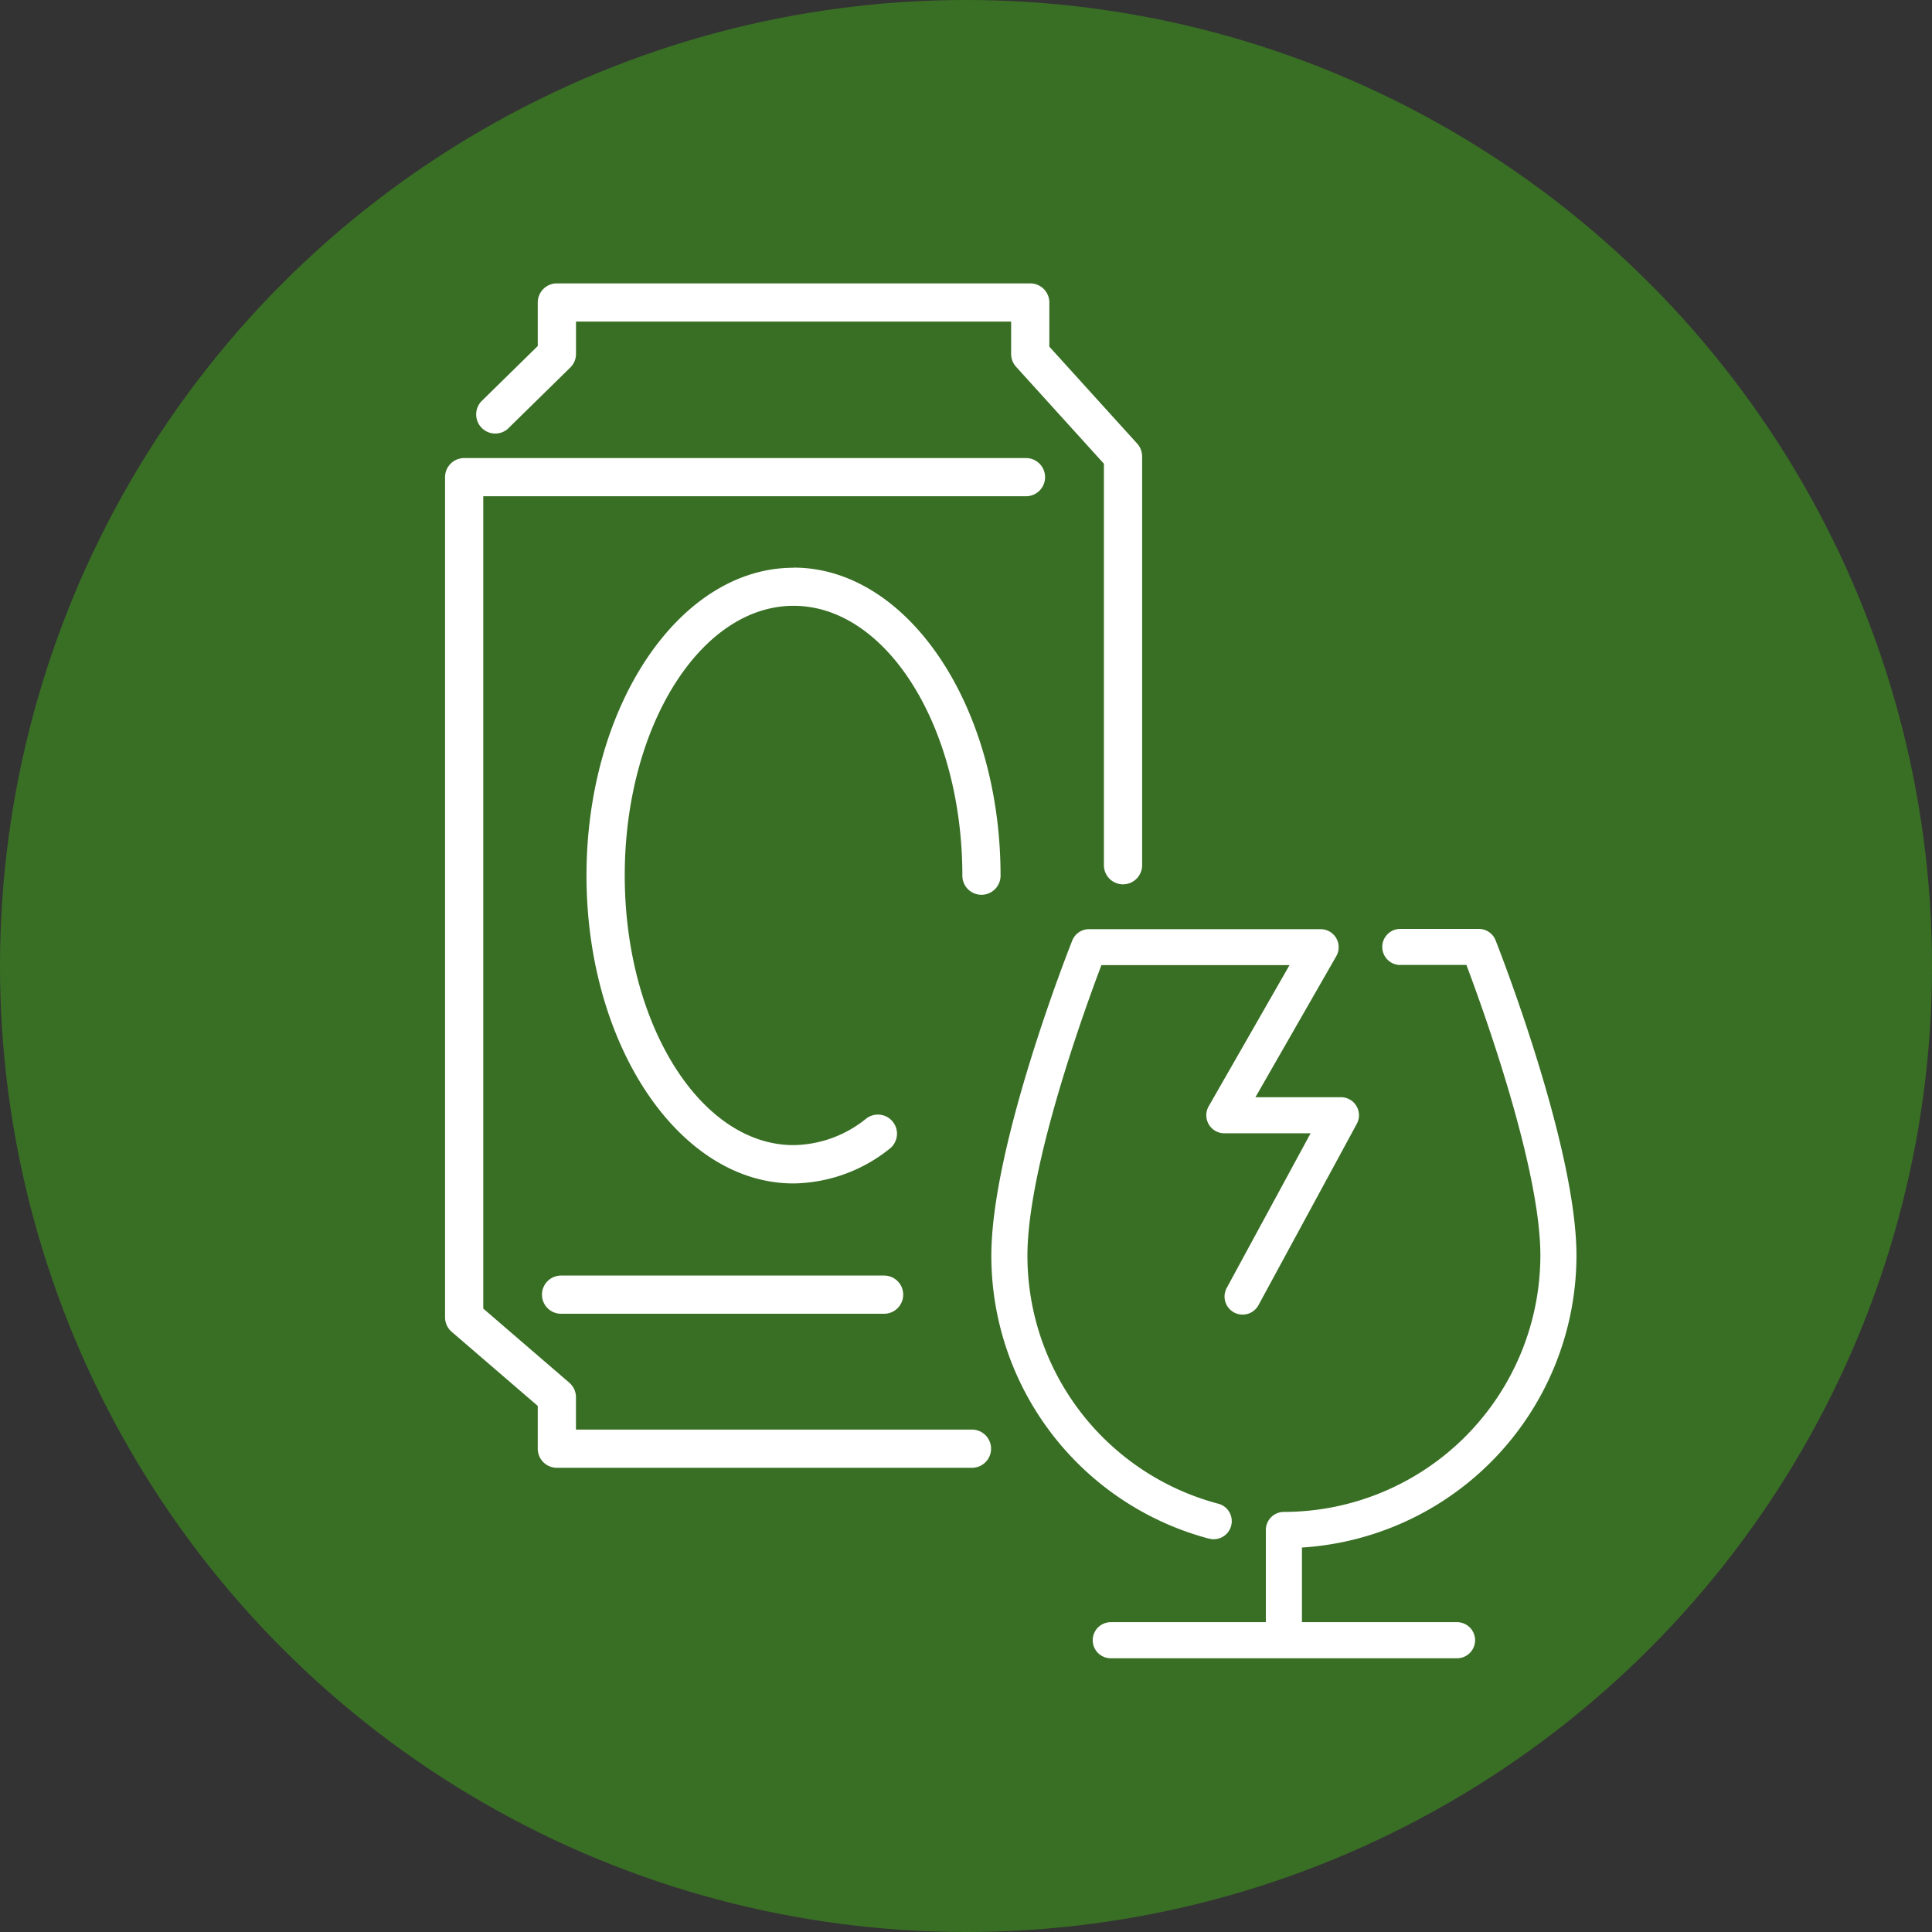
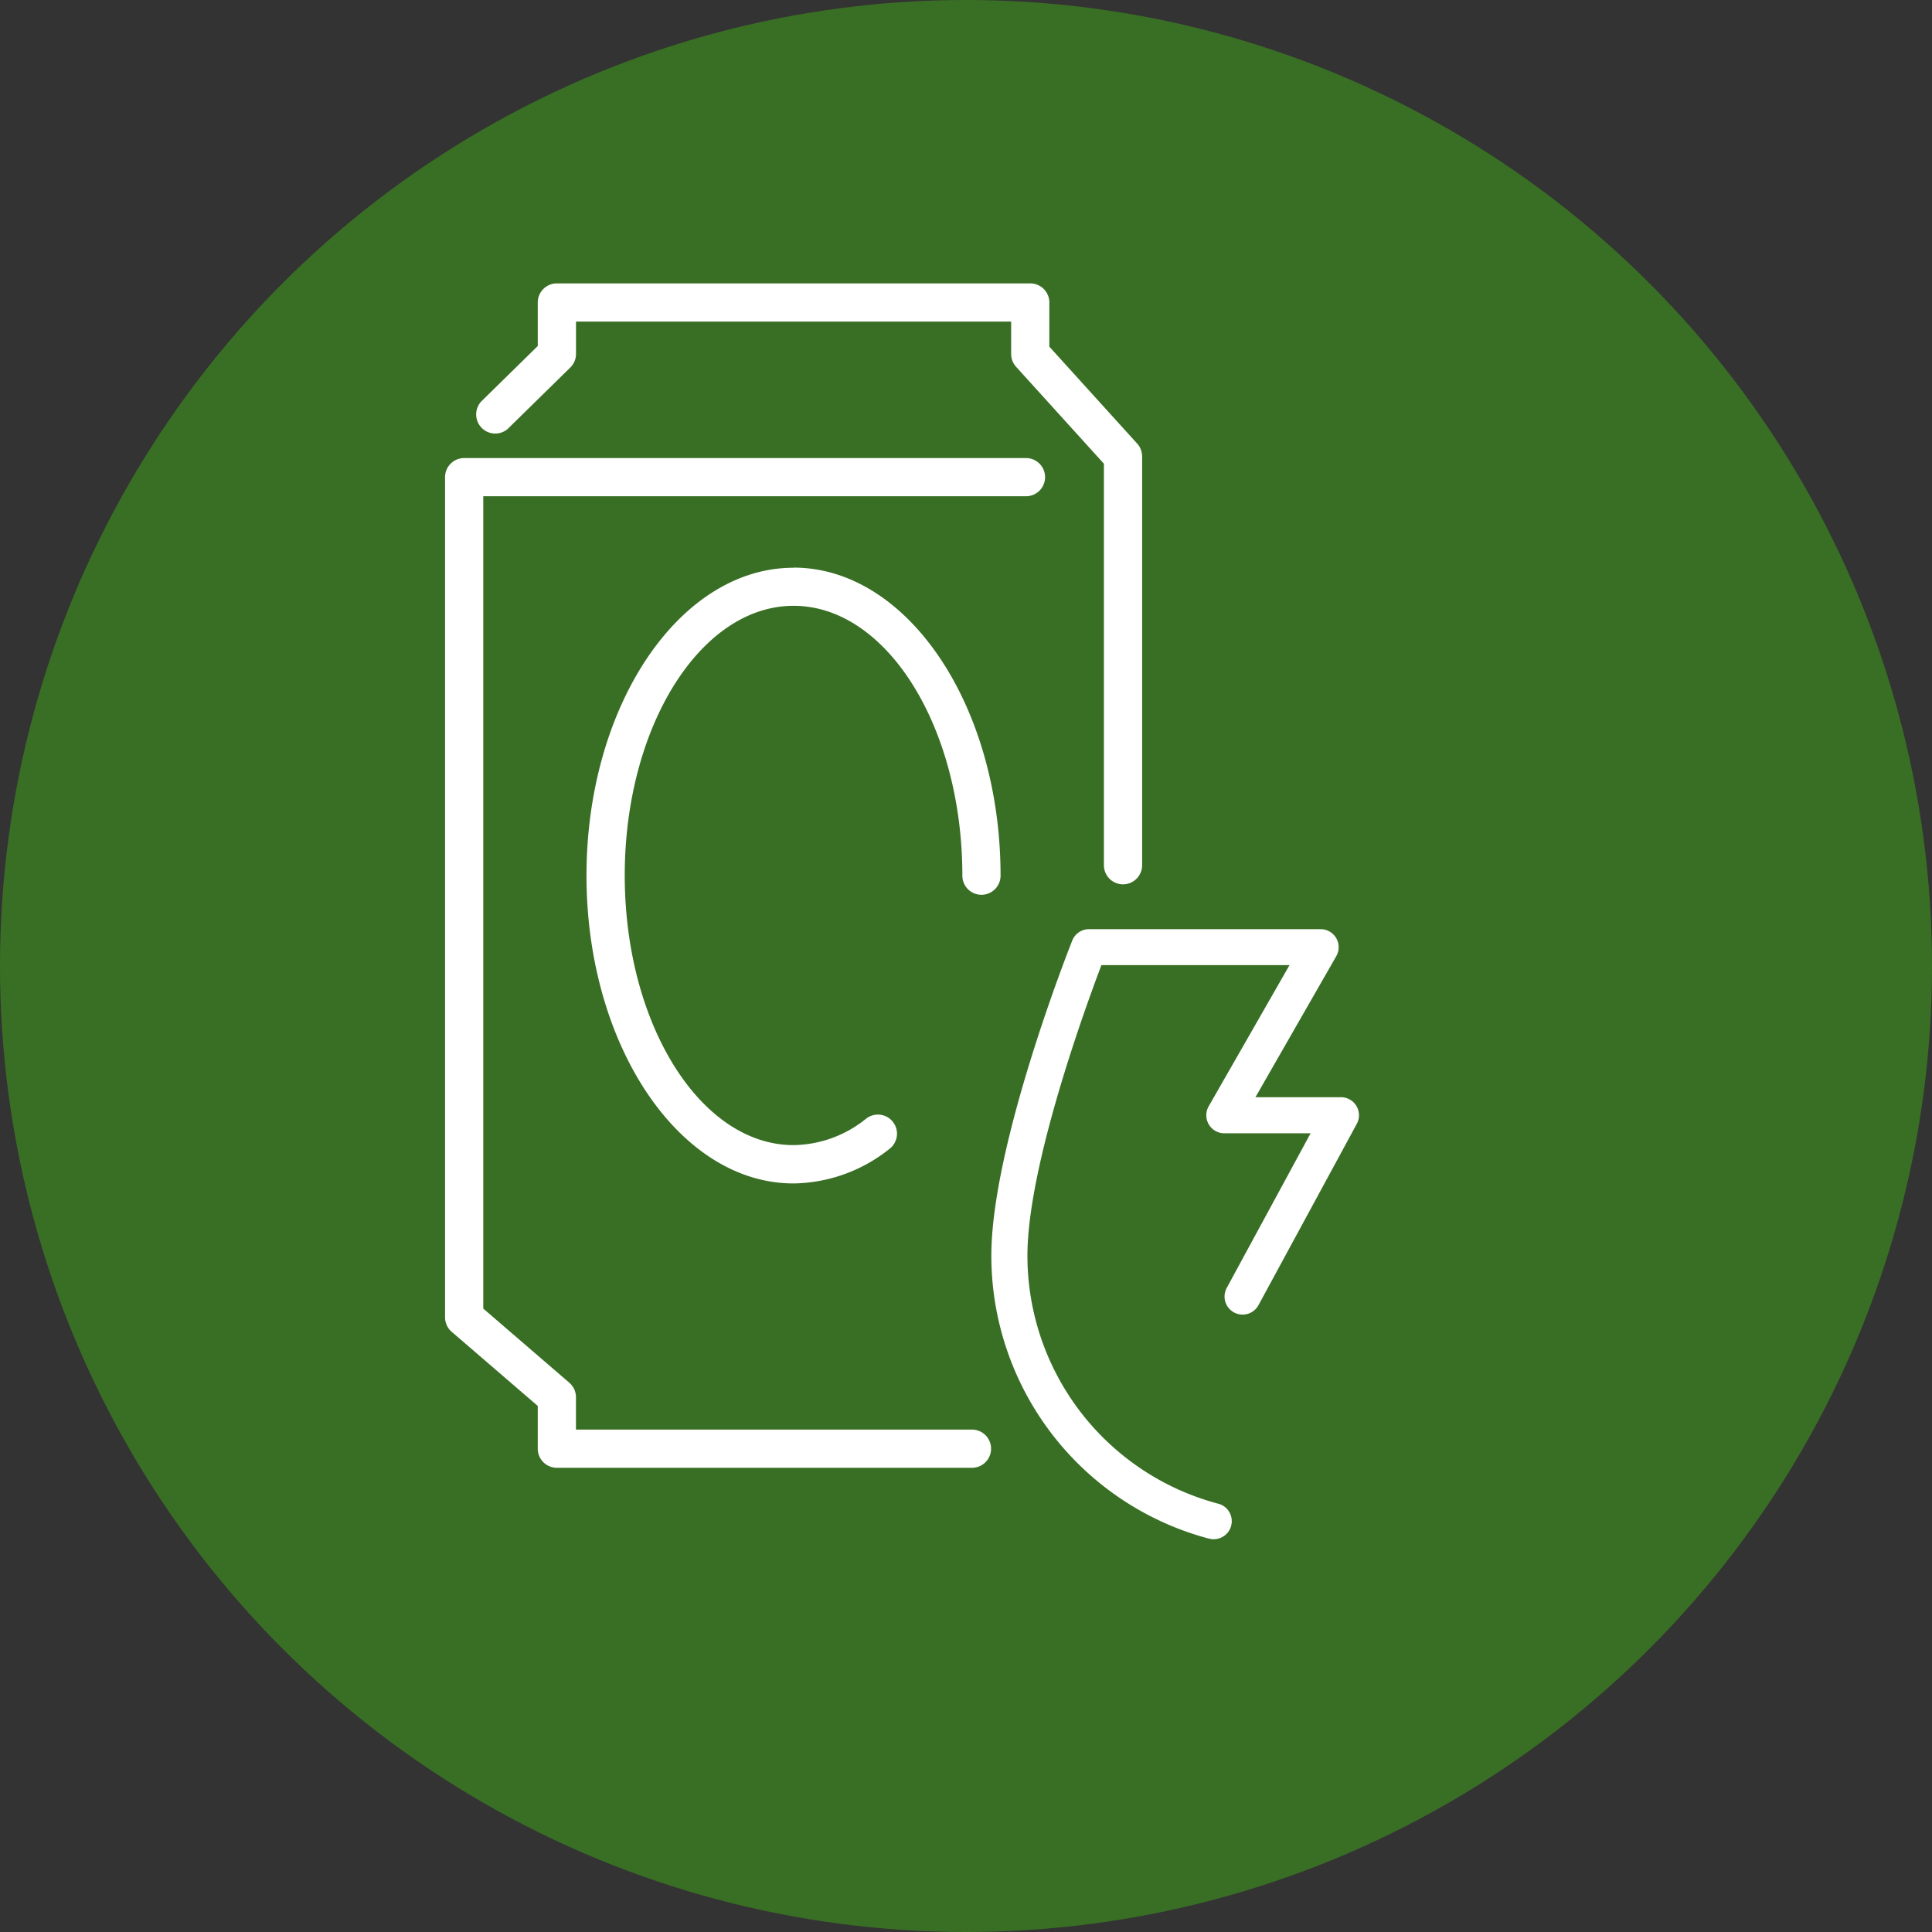
<svg xmlns="http://www.w3.org/2000/svg" width="44.0" height="44.0" viewBox="0.0 0.0 44.0 44.0">
  <rect x="0.0" y="0.0" width="44.0" height="44.0" fill="#333333" stroke="none" />
  <g id="vetro-lattine-verde" transform="translate(-1945 946)">
    <circle id="Ellisse_8" data-name="Ellisse 8" cx="22" cy="22" r="22" transform="translate(1945 -946)" fill="#396f24" />
    <g id="Raggruppa_2334" data-name="Raggruppa 2334" transform="translate(1956.136 -928.546)">
      <path id="Tracciato_1214" data-name="Tracciato 1214" d="M91.944,72.461a.411.411,0,1,0,.211-.794,5.845,5.845,0,0,1-4.335-5.645c0-2.029,1.309-5.626,1.685-6.618h4.284l-1.841,3.215a.411.411,0,0,0,.357.615h1.964l-1.91,3.522a.411.411,0,1,0,.723.392l2.239-4.129a.411.411,0,0,0-.361-.607H93.013L94.854,59.2a.411.411,0,0,0-.357-.615H89.223a.411.411,0,0,0-.382.259c-.075.189-1.843,4.665-1.843,7.18a6.668,6.668,0,0,0,4.946,6.439" transform="translate(-75.557 -54.878)" fill="#fff" />
-       <path id="Tracciato_1215" data-name="Tracciato 1215" d="M111.557,59.4h1.506c.376,1,1.685,4.613,1.685,6.617a5.848,5.848,0,0,1-5.841,5.841.411.411,0,0,0-.411.411v2.1h-3.532a.411.411,0,1,0,0,.822h7.886a.411.411,0,1,0,0-.822h-3.532v-1.7a6.671,6.671,0,0,0,6.252-6.65c0-2.484-1.767-6.989-1.842-7.179a.411.411,0,0,0-.382-.26h-1.788a.411.411,0,1,0,0,.822" transform="translate(-90.803 -54.879)" fill="#fff" />
    </g>
    <g id="Raggruppa_2336" data-name="Raggruppa 2336" transform="translate(1955.136 -939.546)">
      <path id="Tracciato_1217" data-name="Tracciato 1217" d="M2.111,38.617v.974a.435.435,0,0,0,.435.435H12a.435.435,0,0,0,0-.87H2.981v-.738a.435.435,0,0,0-.152-.33L.87,36.4V17.9H13.23a.435.435,0,1,0,0-.87H.435A.435.435,0,0,0,0,17.473V36.6a.435.435,0,0,0,.152.33Z" transform="translate(0 -13.052)" fill="#fff" />
-       <path id="Tracciato_1218" data-name="Tracciato 1218" d="M9.432,97a.435.435,0,0,0,.435.435h7.357a.435.435,0,0,0,0-.87H9.867A.435.435,0,0,0,9.432,97" transform="translate(-7.225 -73.969)" fill="#fff" />
      <path id="Tracciato_1219" data-name="Tracciato 1219" d="M3.736,3.3l1.41-1.383a.434.434,0,0,0,.131-.31V.87h9.91v.739A.435.435,0,0,0,15.3,1.9l2,2.207v9.144a.435.435,0,0,0,.87,0V3.94a.435.435,0,0,0-.113-.292l-2-2.207V.435A.435.435,0,0,0,15.622,0H4.841a.435.435,0,0,0-.435.435v.991L3.127,2.681a.435.435,0,0,0,.609.621" transform="translate(-2.295)" fill="#fff" />
      <path id="Tracciato_1220" data-name="Tracciato 1220" d="M18.484,27.678c-2.6,0-4.715,3.145-4.715,7.011S15.884,41.7,18.484,41.7a3.572,3.572,0,0,0,2.181-.784.435.435,0,1,0-.531-.689,2.674,2.674,0,0,1-1.649.6c-2.12,0-3.845-2.755-3.845-6.141s1.725-6.141,3.845-6.141,3.844,2.757,3.844,6.146a.435.435,0,1,0,.87,0c0-3.868-2.115-7.016-4.715-7.016" transform="translate(-10.548 -21.202)" fill="#fff" />
    </g>
  </g>
</svg>